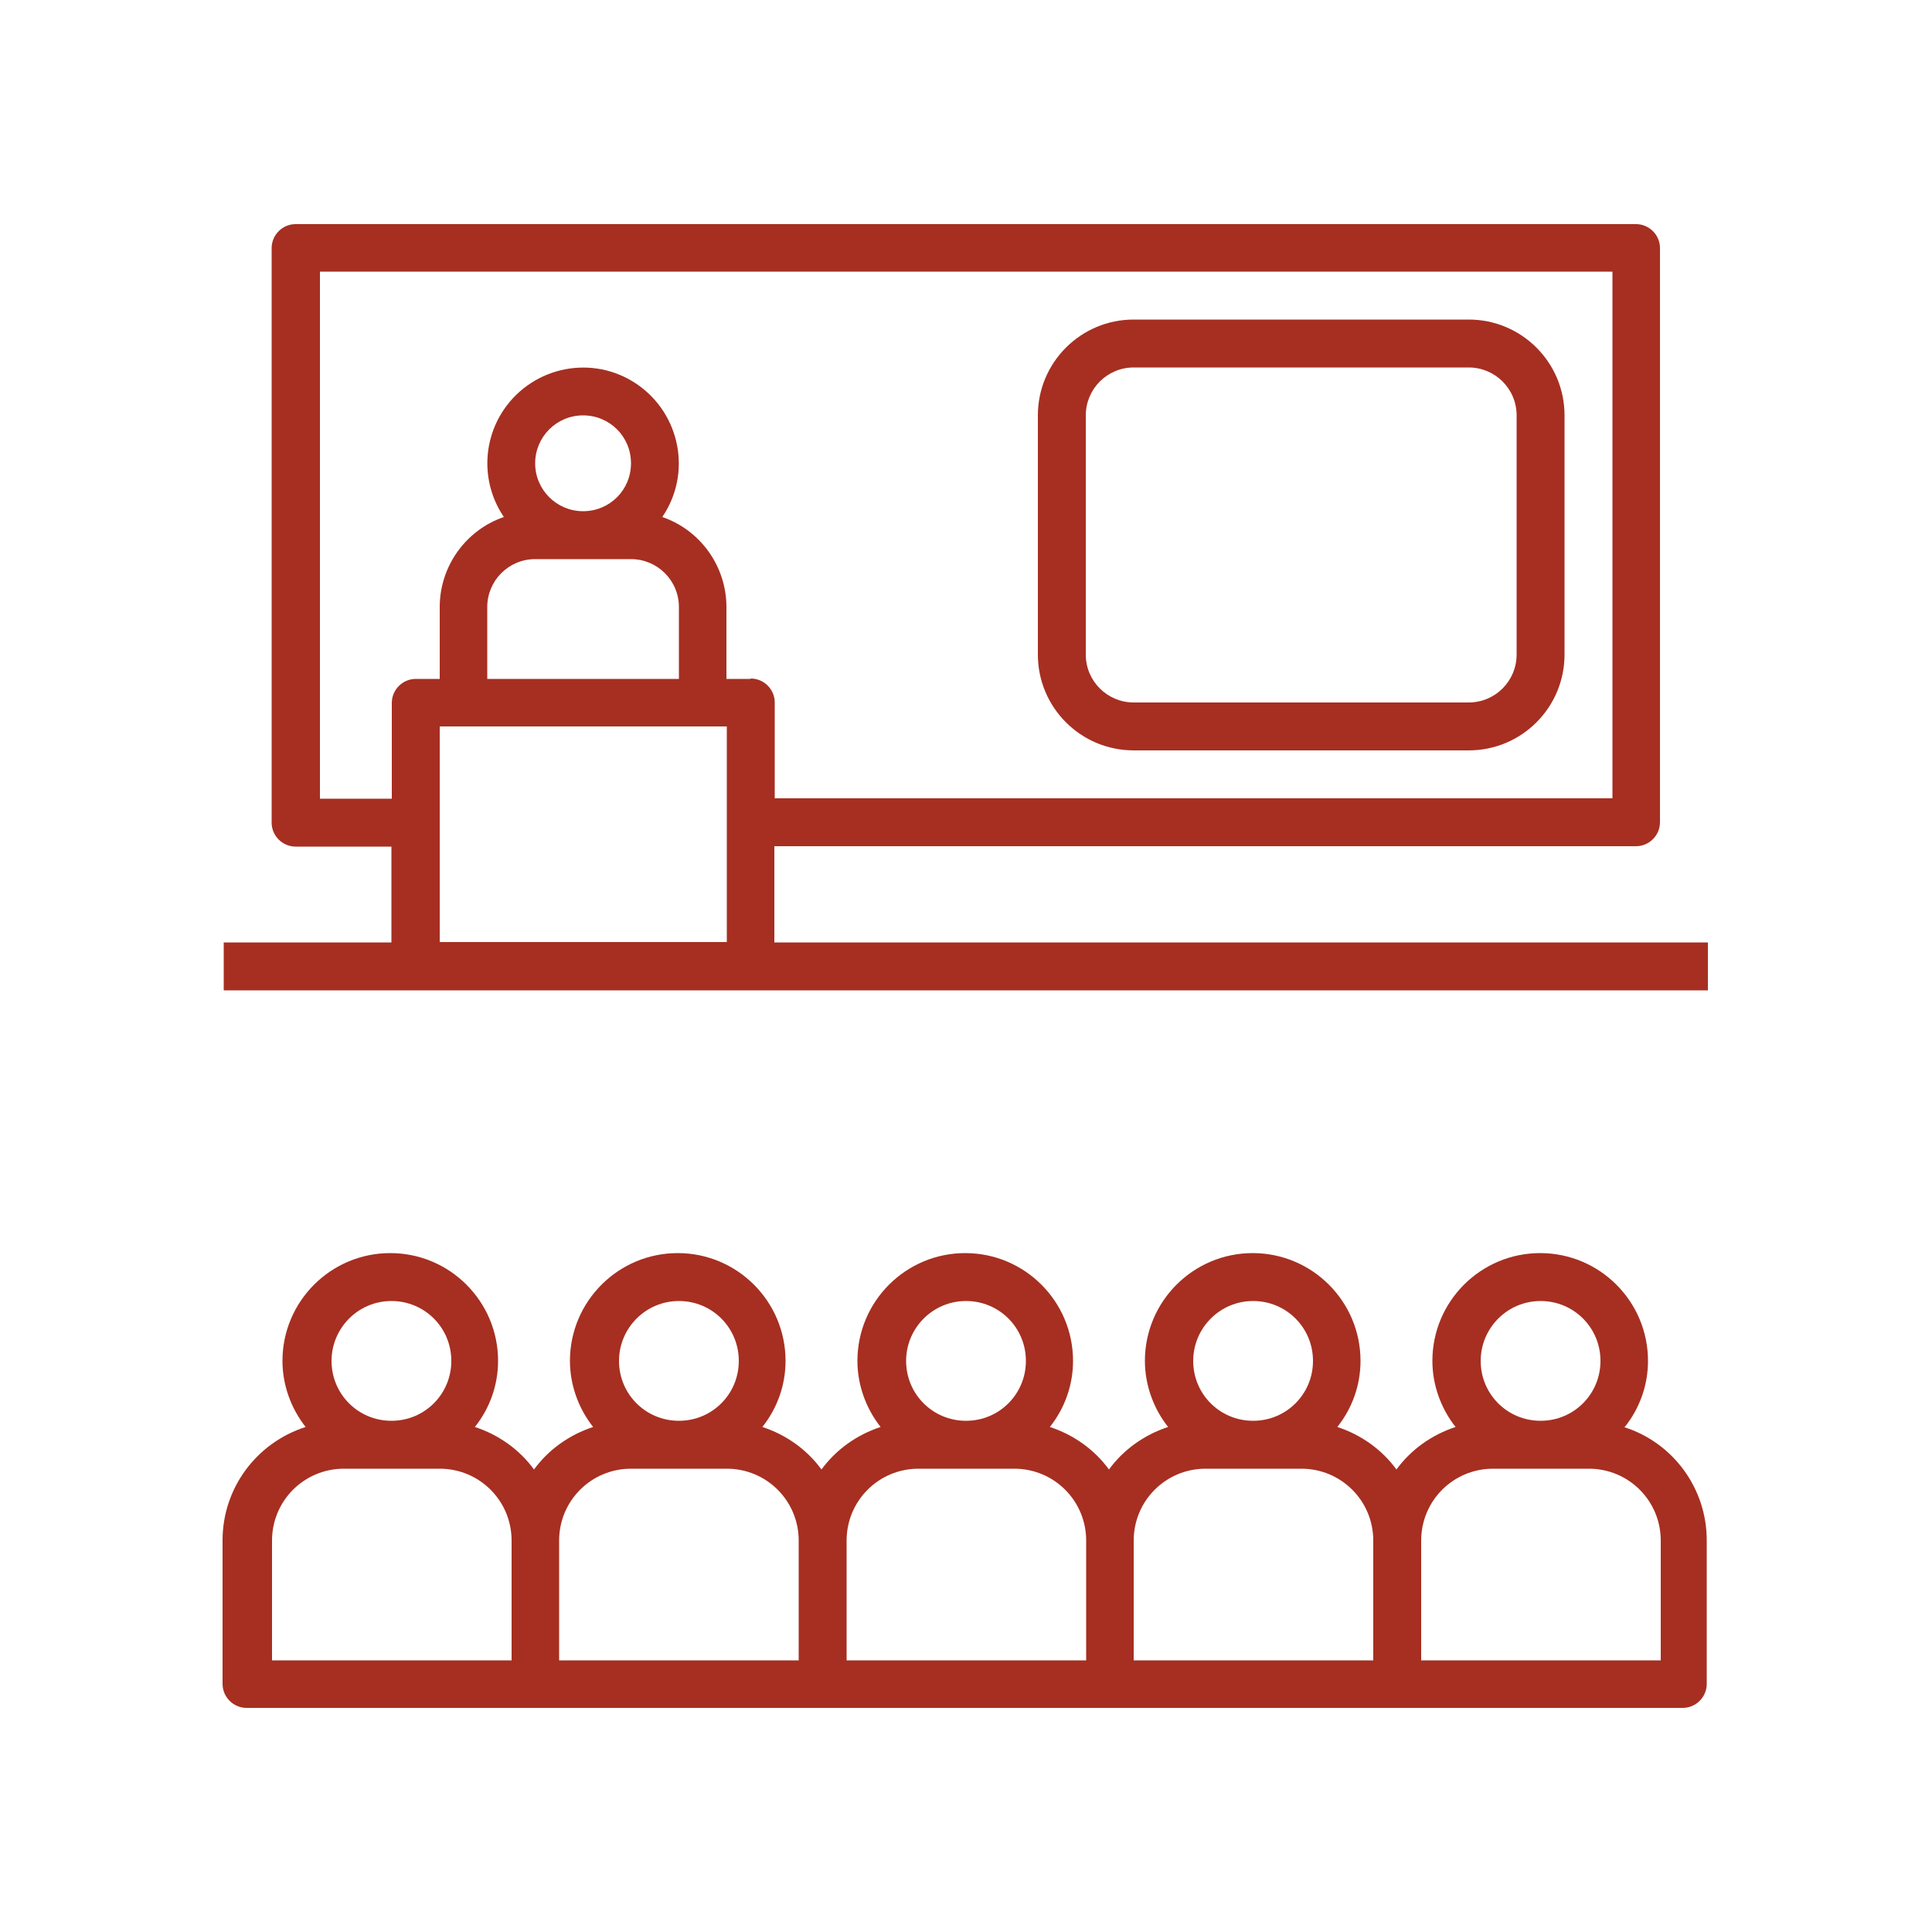
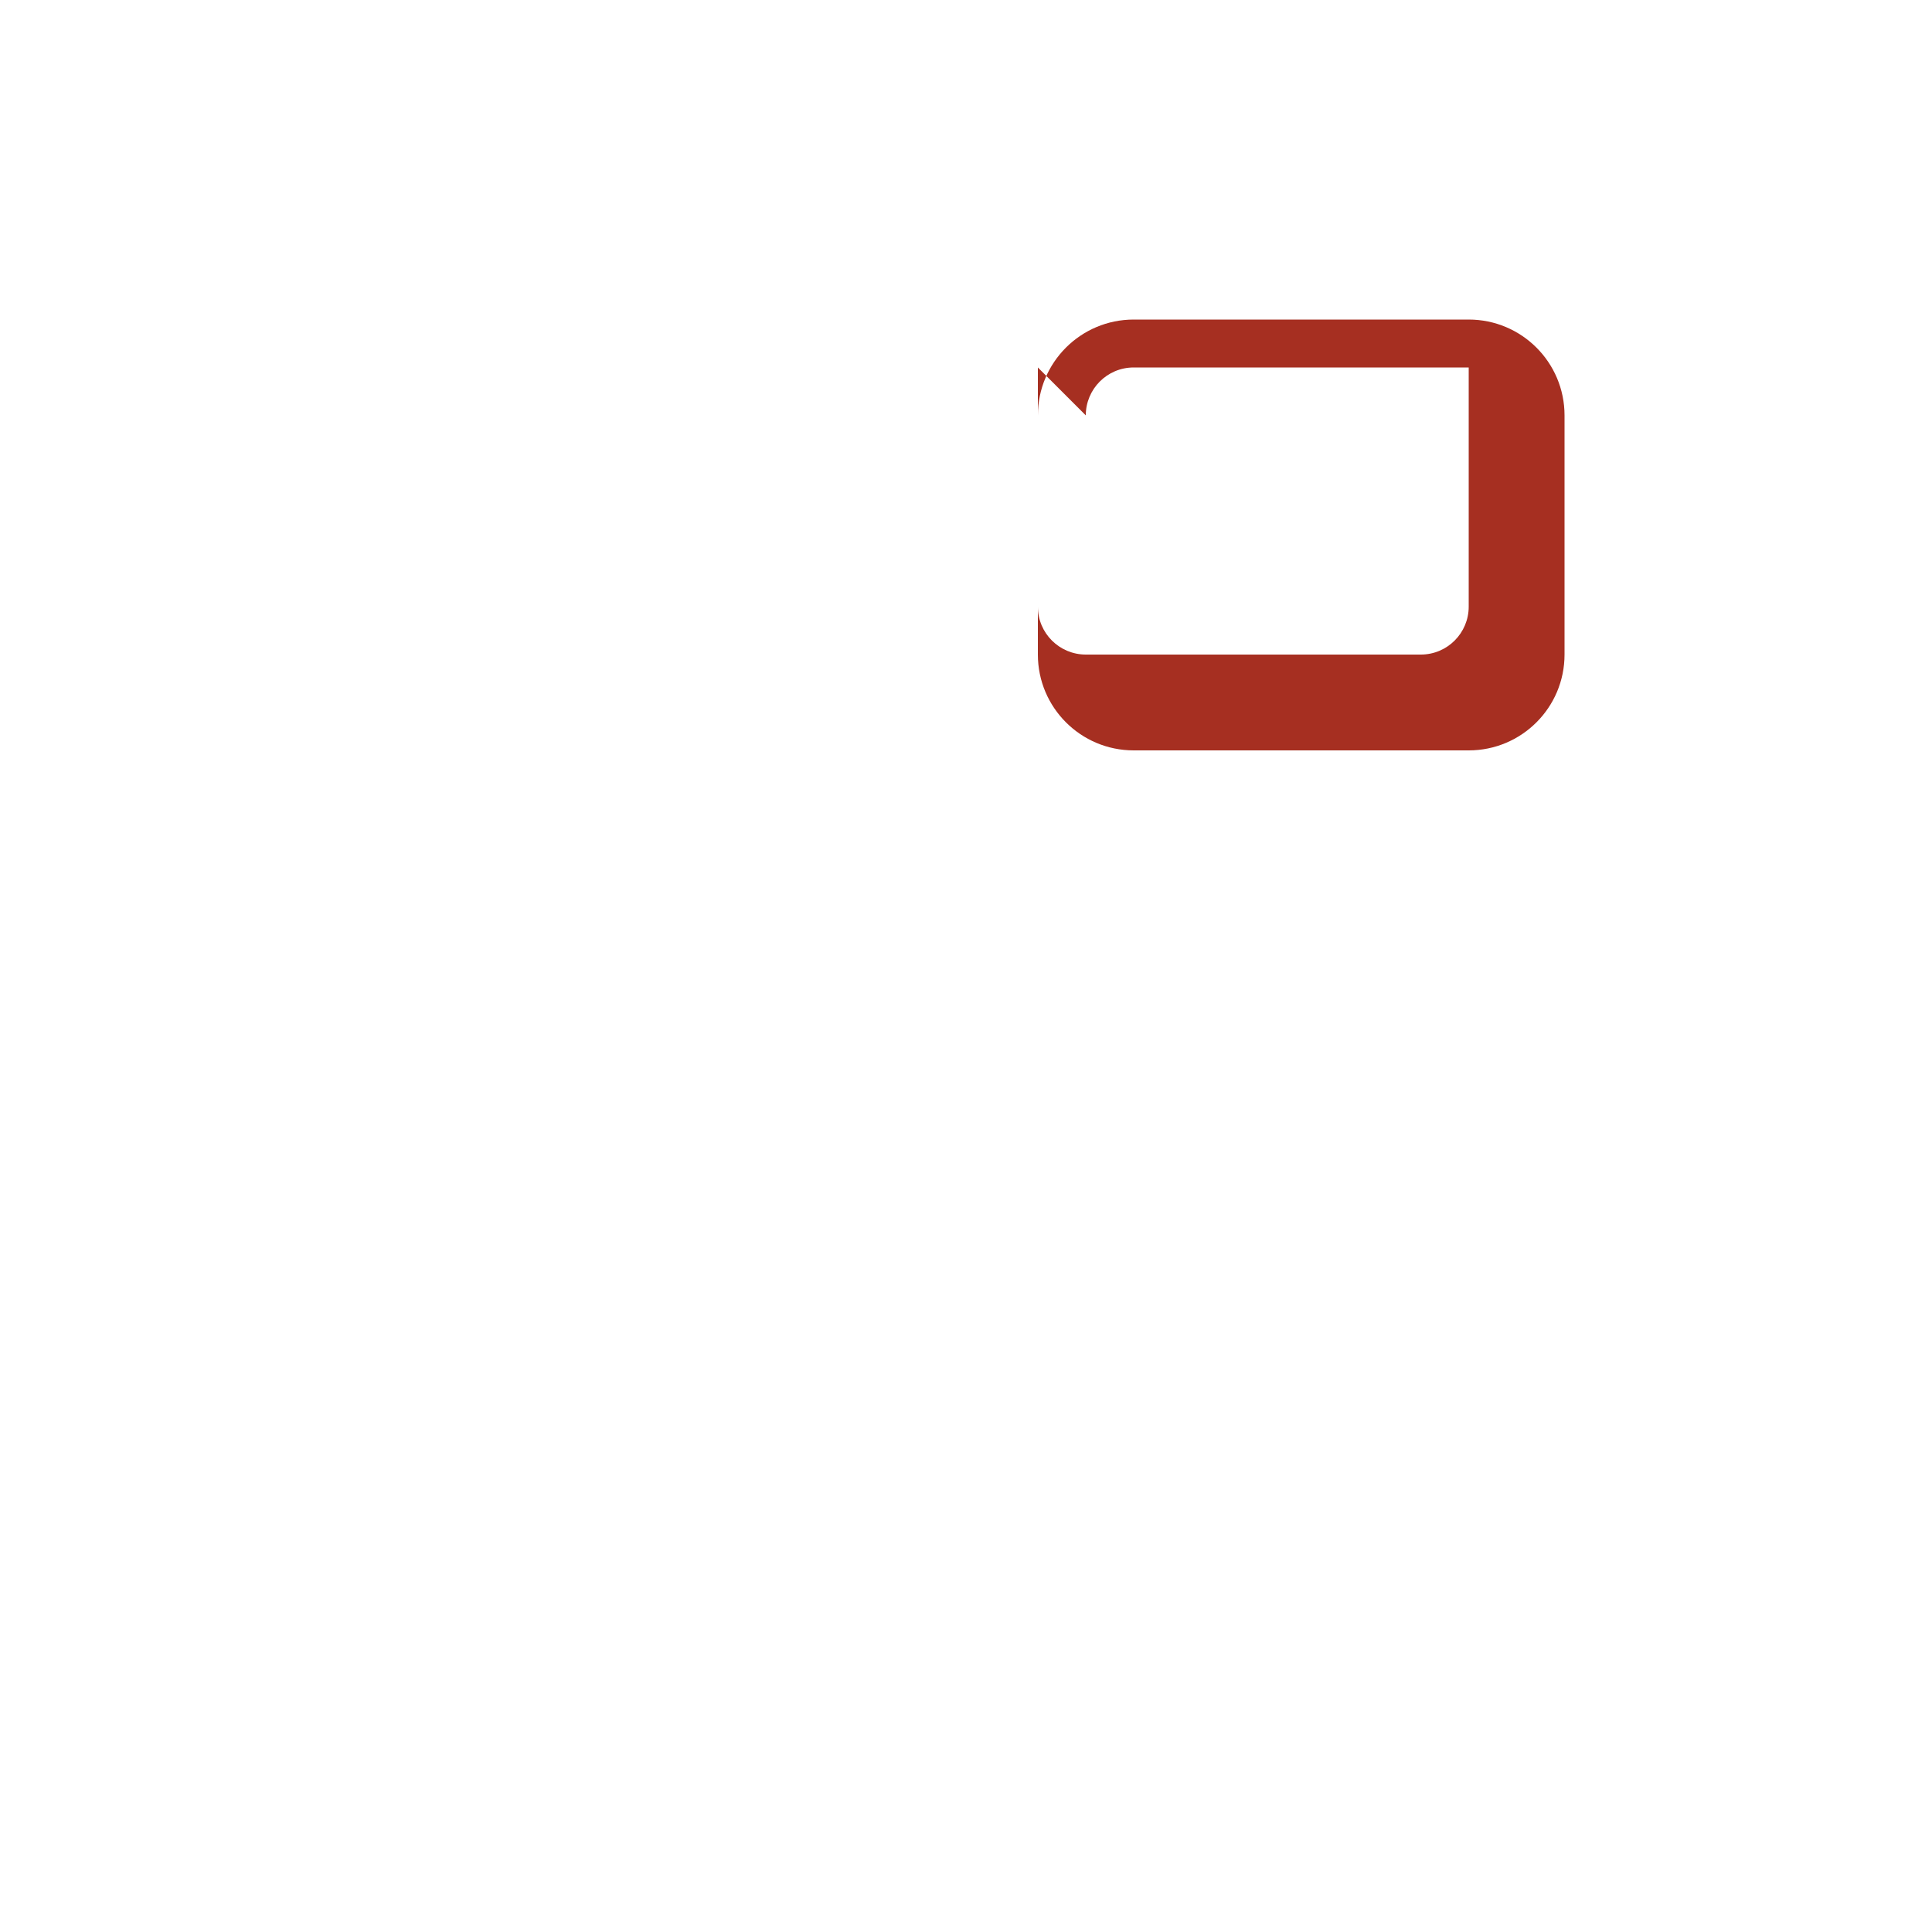
<svg xmlns="http://www.w3.org/2000/svg" id="Layer_1" data-name="Layer 1" viewBox="0 0 50 50">
  <defs fill="#000000">
    <style>
      .cls-1 {
        fill: #a62f21;
      }
    </style>
  </defs>
-   <path class="cls-1" d="M42.05,36.93c.39-.49.6-1.09.6-1.71,0-1.54-1.25-2.79-2.79-2.79s-2.79,1.25-2.79,2.79c0,.62.22,1.23.6,1.71-.61.2-1.15.58-1.53,1.1-.38-.52-.92-.9-1.53-1.1.39-.49.6-1.09.6-1.71,0-1.54-1.25-2.79-2.79-2.79s-2.79,1.25-2.79,2.79c0,.62.22,1.23.6,1.71-.61.2-1.15.58-1.53,1.1-.38-.52-.92-.9-1.53-1.1.39-.49.6-1.09.6-1.71,0-1.54-1.25-2.79-2.79-2.79s-2.79,1.25-2.79,2.79c0,.62.22,1.23.6,1.71-.61.2-1.15.58-1.53,1.1-.38-.52-.92-.9-1.53-1.1.39-.49.6-1.09.6-1.71,0-1.54-1.25-2.79-2.79-2.79s-2.79,1.25-2.79,2.79c0,.62.22,1.23.6,1.71-.61.2-1.15.58-1.53,1.1-.38-.52-.92-.9-1.53-1.1.39-.49.6-1.09.6-1.71,0-1.54-1.25-2.79-2.79-2.79s-2.79,1.25-2.79,2.79c0,.62.22,1.23.6,1.71-1.28.41-2.15,1.59-2.15,2.93v3.72c0,.34.28.62.62.62h37.17c.34,0,.62-.28.62-.62v-3.72c0-1.34-.87-2.53-2.15-2.93ZM10.13,33.67c.86,0,1.55.69,1.55,1.55s-.69,1.55-1.55,1.55-1.55-.69-1.55-1.55c0-.85.69-1.55,1.55-1.55ZM13.23,42.97h-6.19v-3.1c0-1.03.83-1.86,1.86-1.86h2.48c1.03,0,1.86.83,1.86,1.86v3.1ZM17.57,33.67c.86,0,1.55.69,1.55,1.55s-.69,1.55-1.55,1.55-1.55-.69-1.55-1.55c0-.85.69-1.55,1.55-1.55ZM20.66,42.97h-6.19v-3.1c0-1.03.83-1.86,1.86-1.86h2.48c1.03,0,1.86.83,1.86,1.86v3.1ZM25,33.67c.86,0,1.55.69,1.55,1.55s-.69,1.55-1.55,1.55-1.55-.69-1.55-1.55c0-.85.69-1.55,1.55-1.55ZM28.1,42.97h-6.19v-3.1c0-1.03.83-1.86,1.86-1.86h2.48c1.03,0,1.86.83,1.86,1.86v3.1ZM32.43,33.67c.86,0,1.55.69,1.55,1.55s-.69,1.55-1.55,1.55-1.55-.69-1.55-1.55c0-.85.69-1.55,1.55-1.55ZM35.53,42.97h-6.19v-3.1c0-1.03.83-1.86,1.86-1.86h2.48c1.03,0,1.86.83,1.86,1.86v3.1ZM39.87,33.67c.86,0,1.55.69,1.55,1.55s-.69,1.55-1.55,1.55-1.55-.69-1.55-1.55c0-.85.69-1.55,1.55-1.55ZM42.97,42.97h-6.19v-3.1c0-1.03.83-1.86,1.86-1.86h2.48c1.03,0,1.86.83,1.86,1.86v3.1Z" fill="#000000" />
-   <path class="cls-1" d="M29.34,19.42h8.67c1.37,0,2.48-1.11,2.48-2.48v-6.19c0-1.37-1.11-2.48-2.48-2.48h-8.67c-1.37,0-2.48,1.11-2.48,2.48v6.19c0,1.37,1.11,2.48,2.48,2.48ZM28.1,10.75c0-.68.55-1.24,1.24-1.24h8.67c.68,0,1.24.55,1.24,1.24v6.19c0,.68-.55,1.24-1.24,1.24h-8.67c-.68,0-1.24-.55-1.24-1.24v-6.19Z" fill="#000000" />
-   <path class="cls-1" d="M20.04,21.9h22.3c.34,0,.62-.28.62-.62V6.42c0-.34-.28-.62-.62-.62H7.65c-.34,0-.62.28-.62.62v14.87c0,.34.28.62.62.62h2.48v2.48h-4.34v1.24h38.41v-1.24h-24.16v-2.48ZM18.81,24.38h-7.43v-5.58h7.43v5.58ZM16.33,14.47c.68,0,1.24.55,1.24,1.24v1.86h-4.96v-1.86c0-.68.55-1.24,1.24-1.24h2.48ZM13.85,11.99c0-.68.55-1.24,1.24-1.24s1.24.55,1.24,1.24-.55,1.24-1.24,1.24c-.68,0-1.24-.55-1.24-1.24ZM19.42,17.57h-.62v-1.86c0-1.05-.67-1.99-1.66-2.33.77-1.13.47-2.67-.66-3.44s-2.67-.47-3.44.66c-.57.84-.57,1.94,0,2.78-.99.34-1.66,1.28-1.66,2.33v1.86h-.62c-.34,0-.62.28-.62.62v2.48h-1.86V7.03h33.45v13.63h-21.68v-2.48c0-.34-.28-.62-.62-.62Z" fill="#000000" />
+   <path class="cls-1" d="M29.34,19.42h8.67c1.37,0,2.48-1.11,2.48-2.48v-6.19c0-1.37-1.11-2.48-2.48-2.48h-8.67c-1.37,0-2.48,1.11-2.48,2.48v6.19c0,1.37,1.11,2.48,2.48,2.48ZM28.1,10.75c0-.68.55-1.24,1.24-1.24h8.67v6.19c0,.68-.55,1.24-1.24,1.24h-8.67c-.68,0-1.24-.55-1.24-1.24v-6.19Z" fill="#000000" />
</svg>